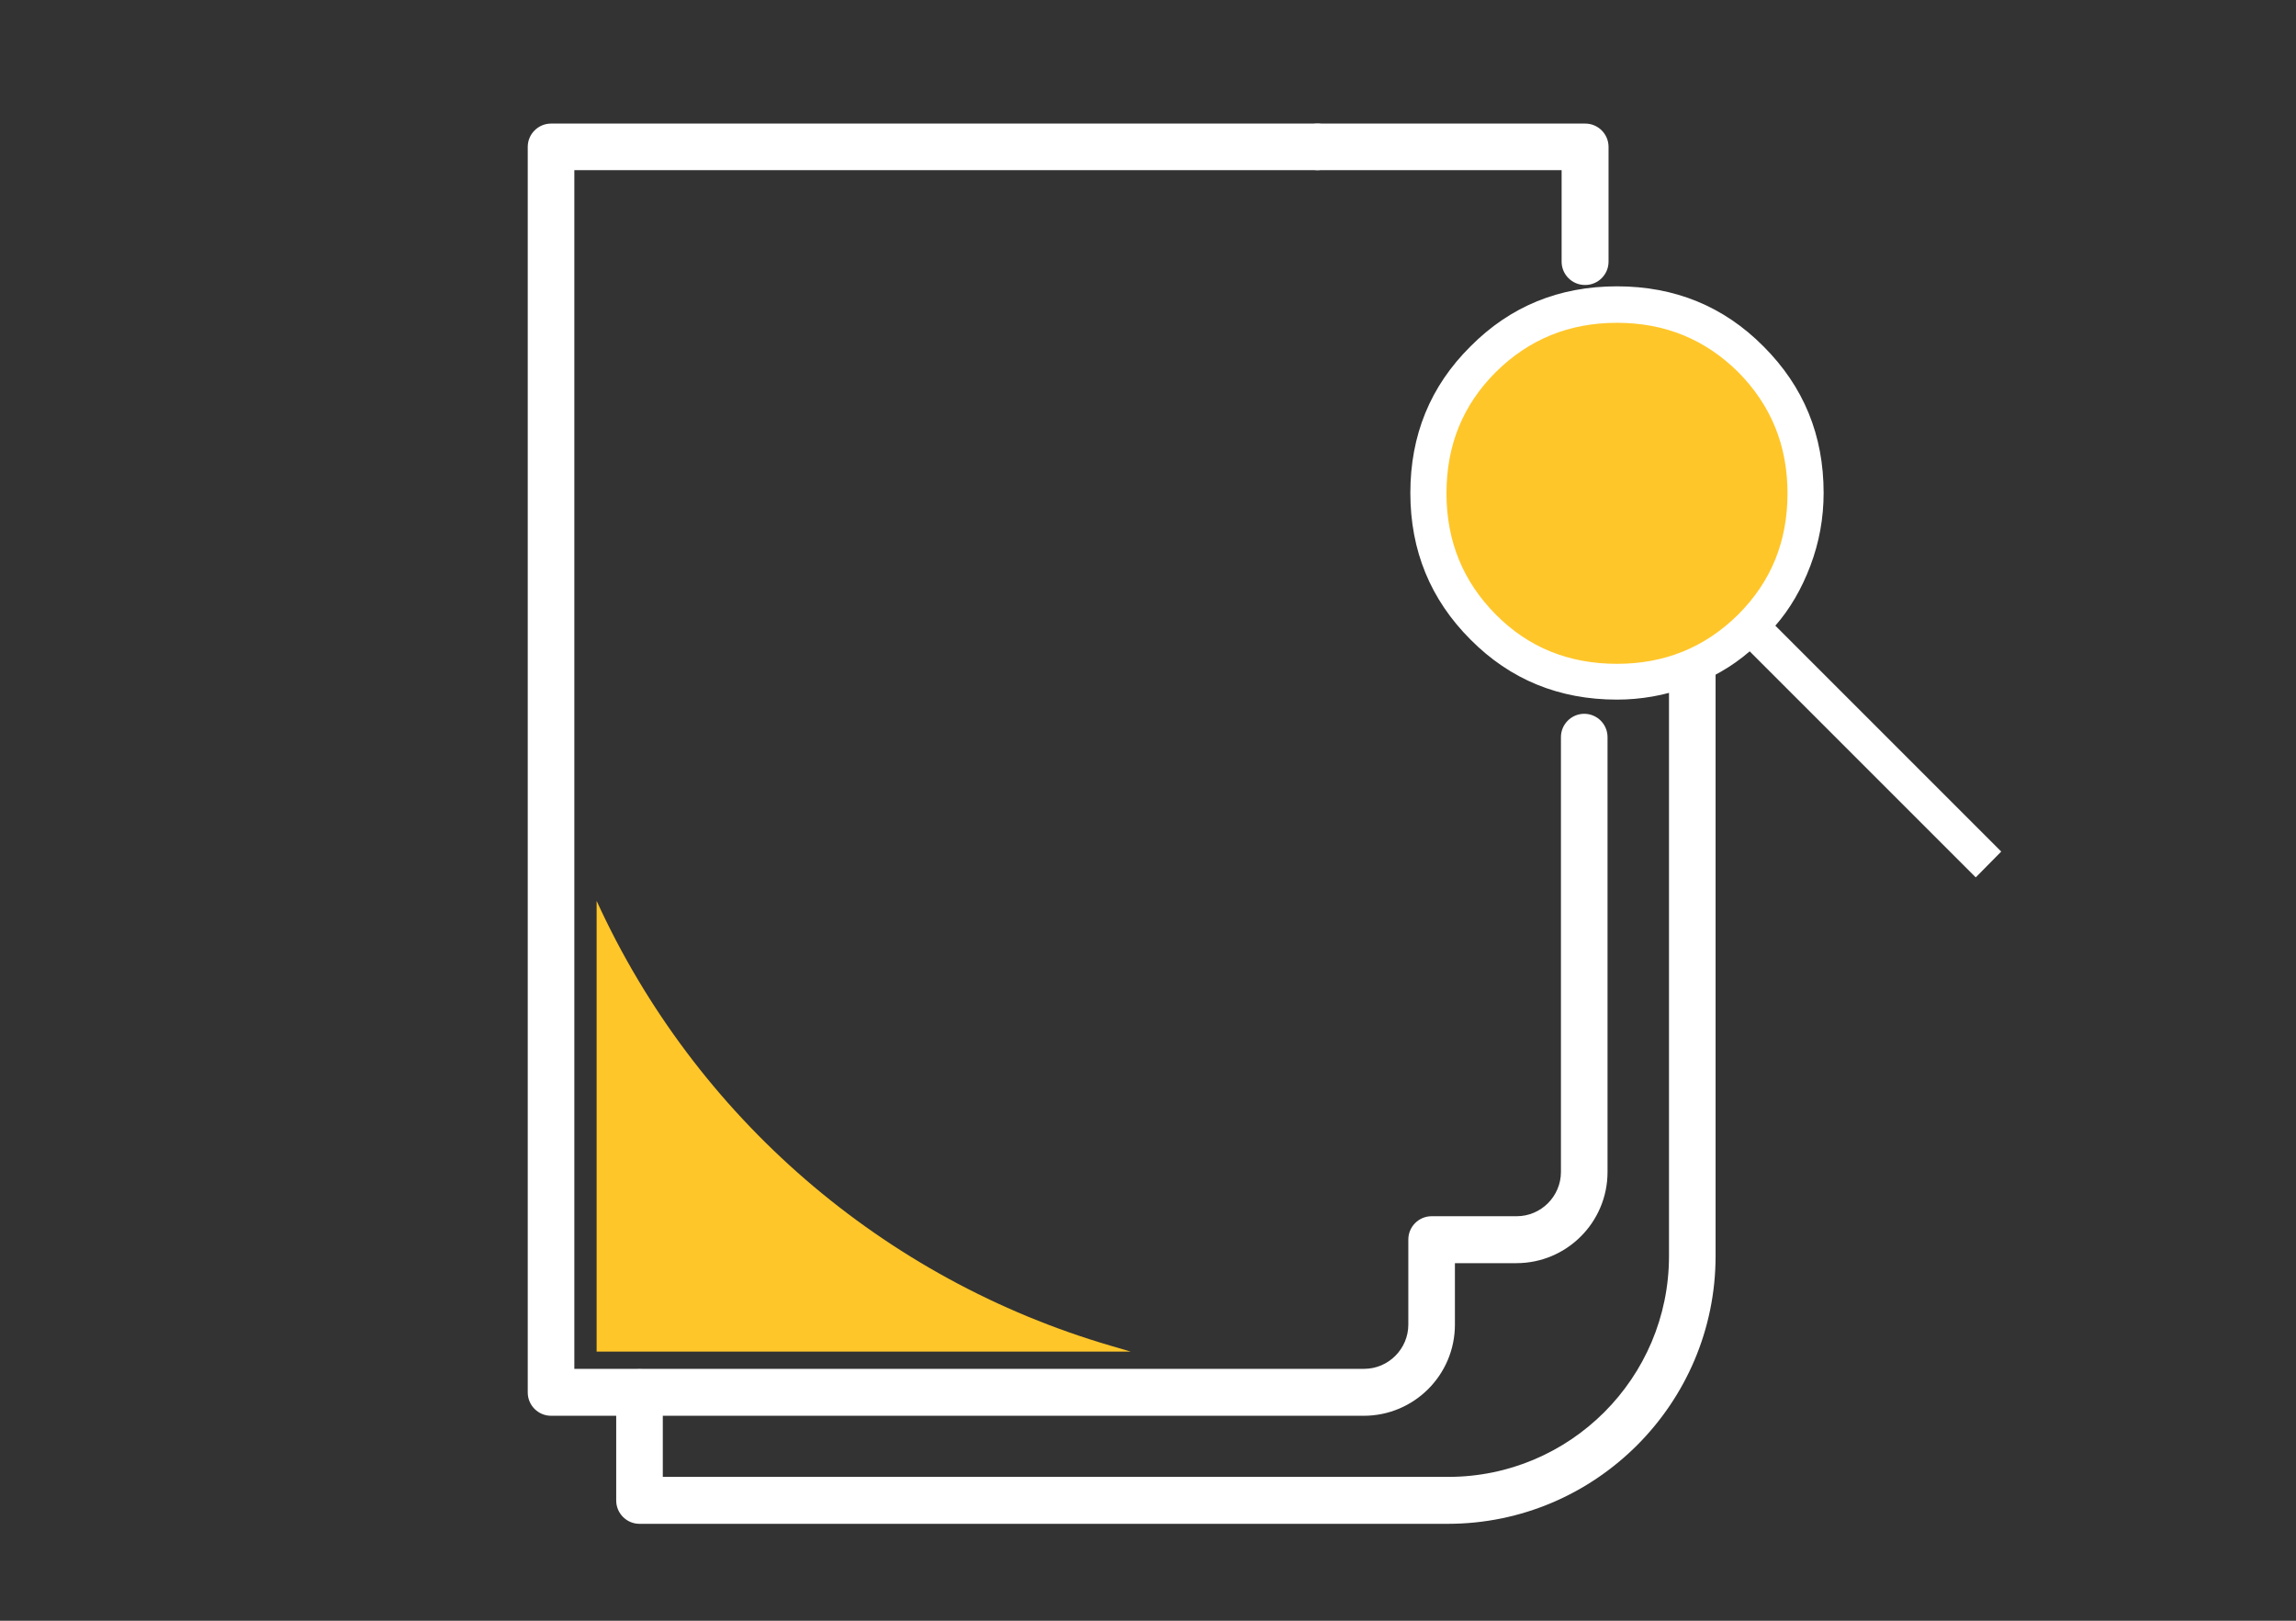
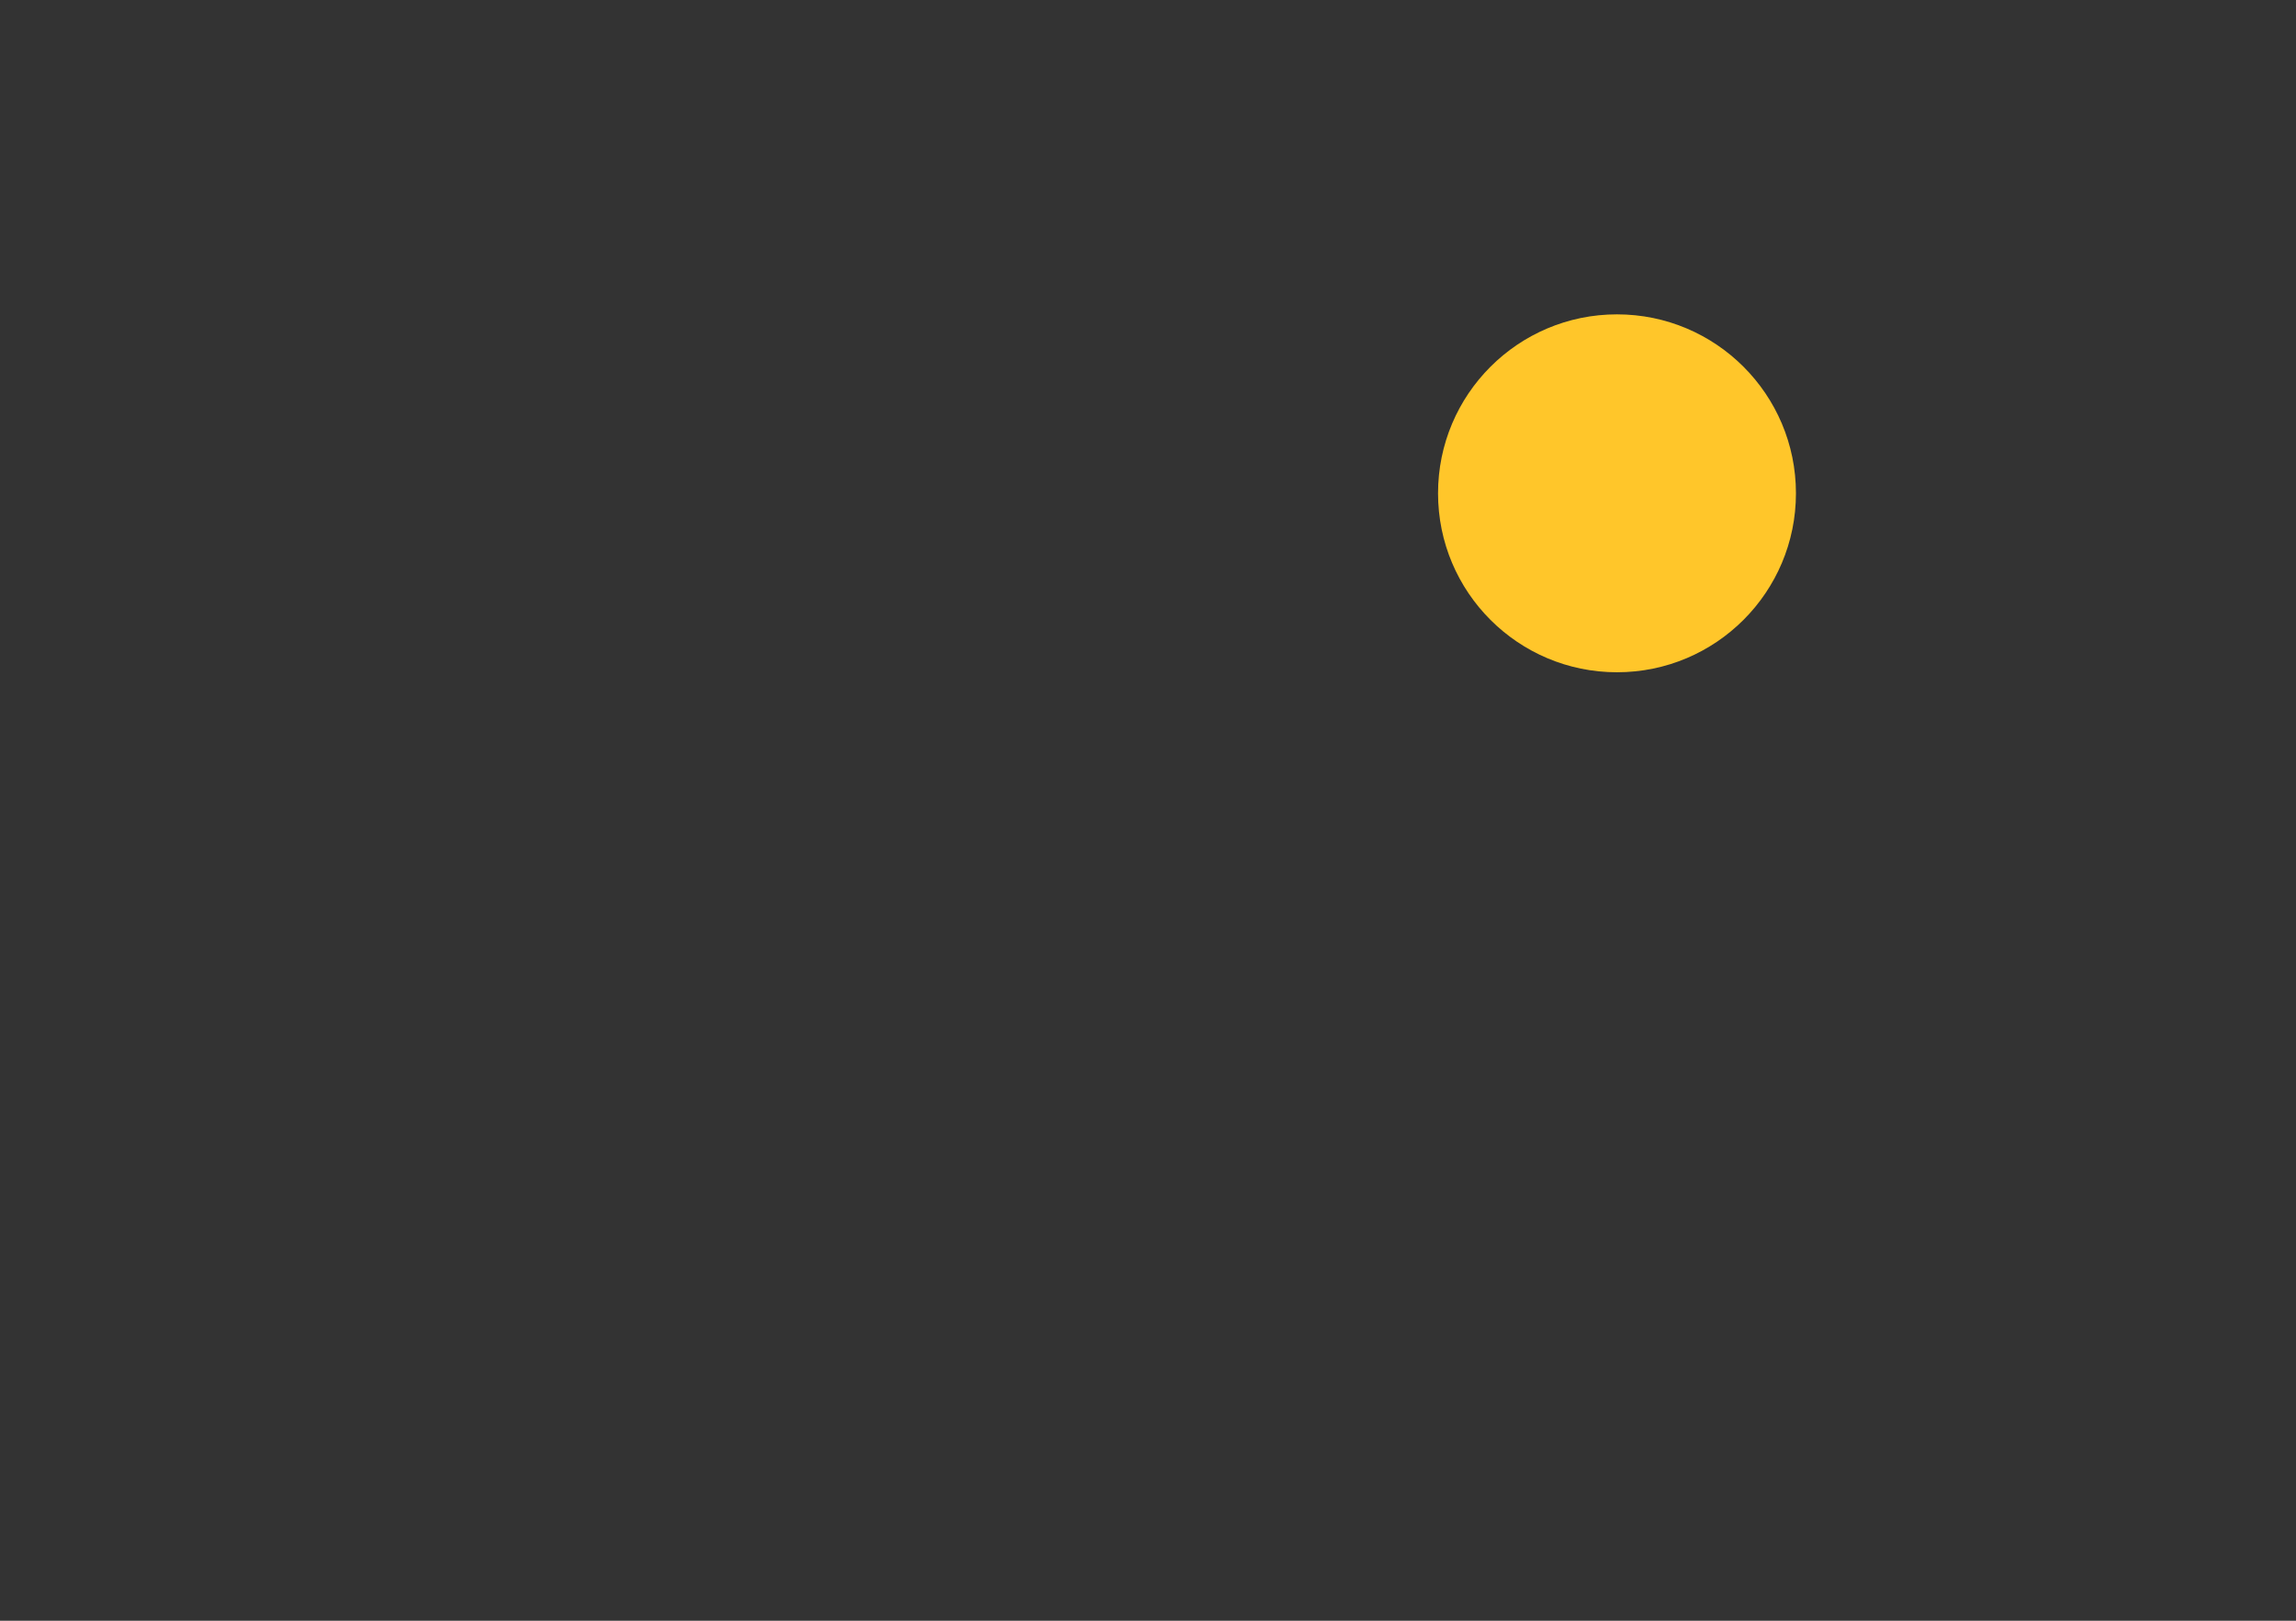
<svg xmlns="http://www.w3.org/2000/svg" id="Layer_1" viewBox="0 0 68 48">
  <rect x="0" y="0" width="68" height="48" fill="#333333" stroke="none" />
-   <path d="M42.9,45.13h-23.96c-.38,0-.69-.31-.69-.69v-3.2c0-.38.31-.69.69-.69s.69.31.69.69v2.5h23.26c3.61,0,6.54-2.93,6.54-6.54v-18.58c0-.38.31-.69.69-.69s.69.31.69.69v18.58c0,4.37-3.56,7.93-7.93,7.93Z" fill="#fff" stroke-width="0" />
-   <path d="M46.94,8.44c-.38,0-.69-.31-.69-.69v-2.71h-7.22c-.38,0-.69-.31-.69-.69s.31-.69.69-.69h7.92c.38,0,.69.31.69.69v3.4c0,.38-.31.69-.69.69Z" fill="#fff" stroke-width="0" />
-   <path d="M40.4,41.93h-24.08c-.38,0-.69-.31-.69-.69V4.35c0-.38.31-.69.69-.69h22.69c.38,0,.69.31.69.69s-.31.69-.69.69h-22v35.5h23.39c.72,0,1.31-.59,1.31-1.31v-2.52c0-.38.31-.69.69-.69h2.52c.72,0,1.31-.59,1.31-1.31v-12.88c0-.38.31-.69.69-.69s.69.31.69.69v12.88c0,1.49-1.21,2.7-2.7,2.7h-1.82v1.82c0,1.49-1.21,2.7-2.7,2.7Z" fill="#fff" stroke-width="0" />
-   <path d="M33.49,40.03l-.58-.17c-6.75-1.97-12.32-6.78-15.24-13.18h0v13.35h15.82Z" fill="#ffc62a" stroke-width="0" />
  <circle cx="47.89" cy="14.61" r="5.3" fill="#ffc62a" stroke-width="0" />
-   <path d="M58.51,25.98l-6.69-6.69c-.53.46-1.15.81-1.84,1.06-.69.25-1.39.37-2.09.37-1.71,0-3.16-.59-4.34-1.78-1.18-1.18-1.78-2.63-1.78-4.34s.59-3.16,1.78-4.34c1.18-1.19,2.63-1.78,4.34-1.78,1.71,0,3.16.59,4.34,1.78,1.19,1.19,1.78,2.63,1.78,4.34,0,.74-.13,1.46-.39,2.15-.26.69-.61,1.29-1.04,1.78l6.69,6.69-.75.76ZM47.89,19.66c1.42,0,2.61-.49,3.59-1.46.98-.98,1.46-2.17,1.46-3.59s-.49-2.61-1.46-3.59c-.98-.97-2.17-1.46-3.59-1.46-1.42,0-2.61.49-3.59,1.46-.98.98-1.46,2.17-1.46,3.59,0,1.42.49,2.61,1.46,3.59.97.98,2.17,1.46,3.59,1.46" fill="#fff" stroke-width="0" />
</svg>